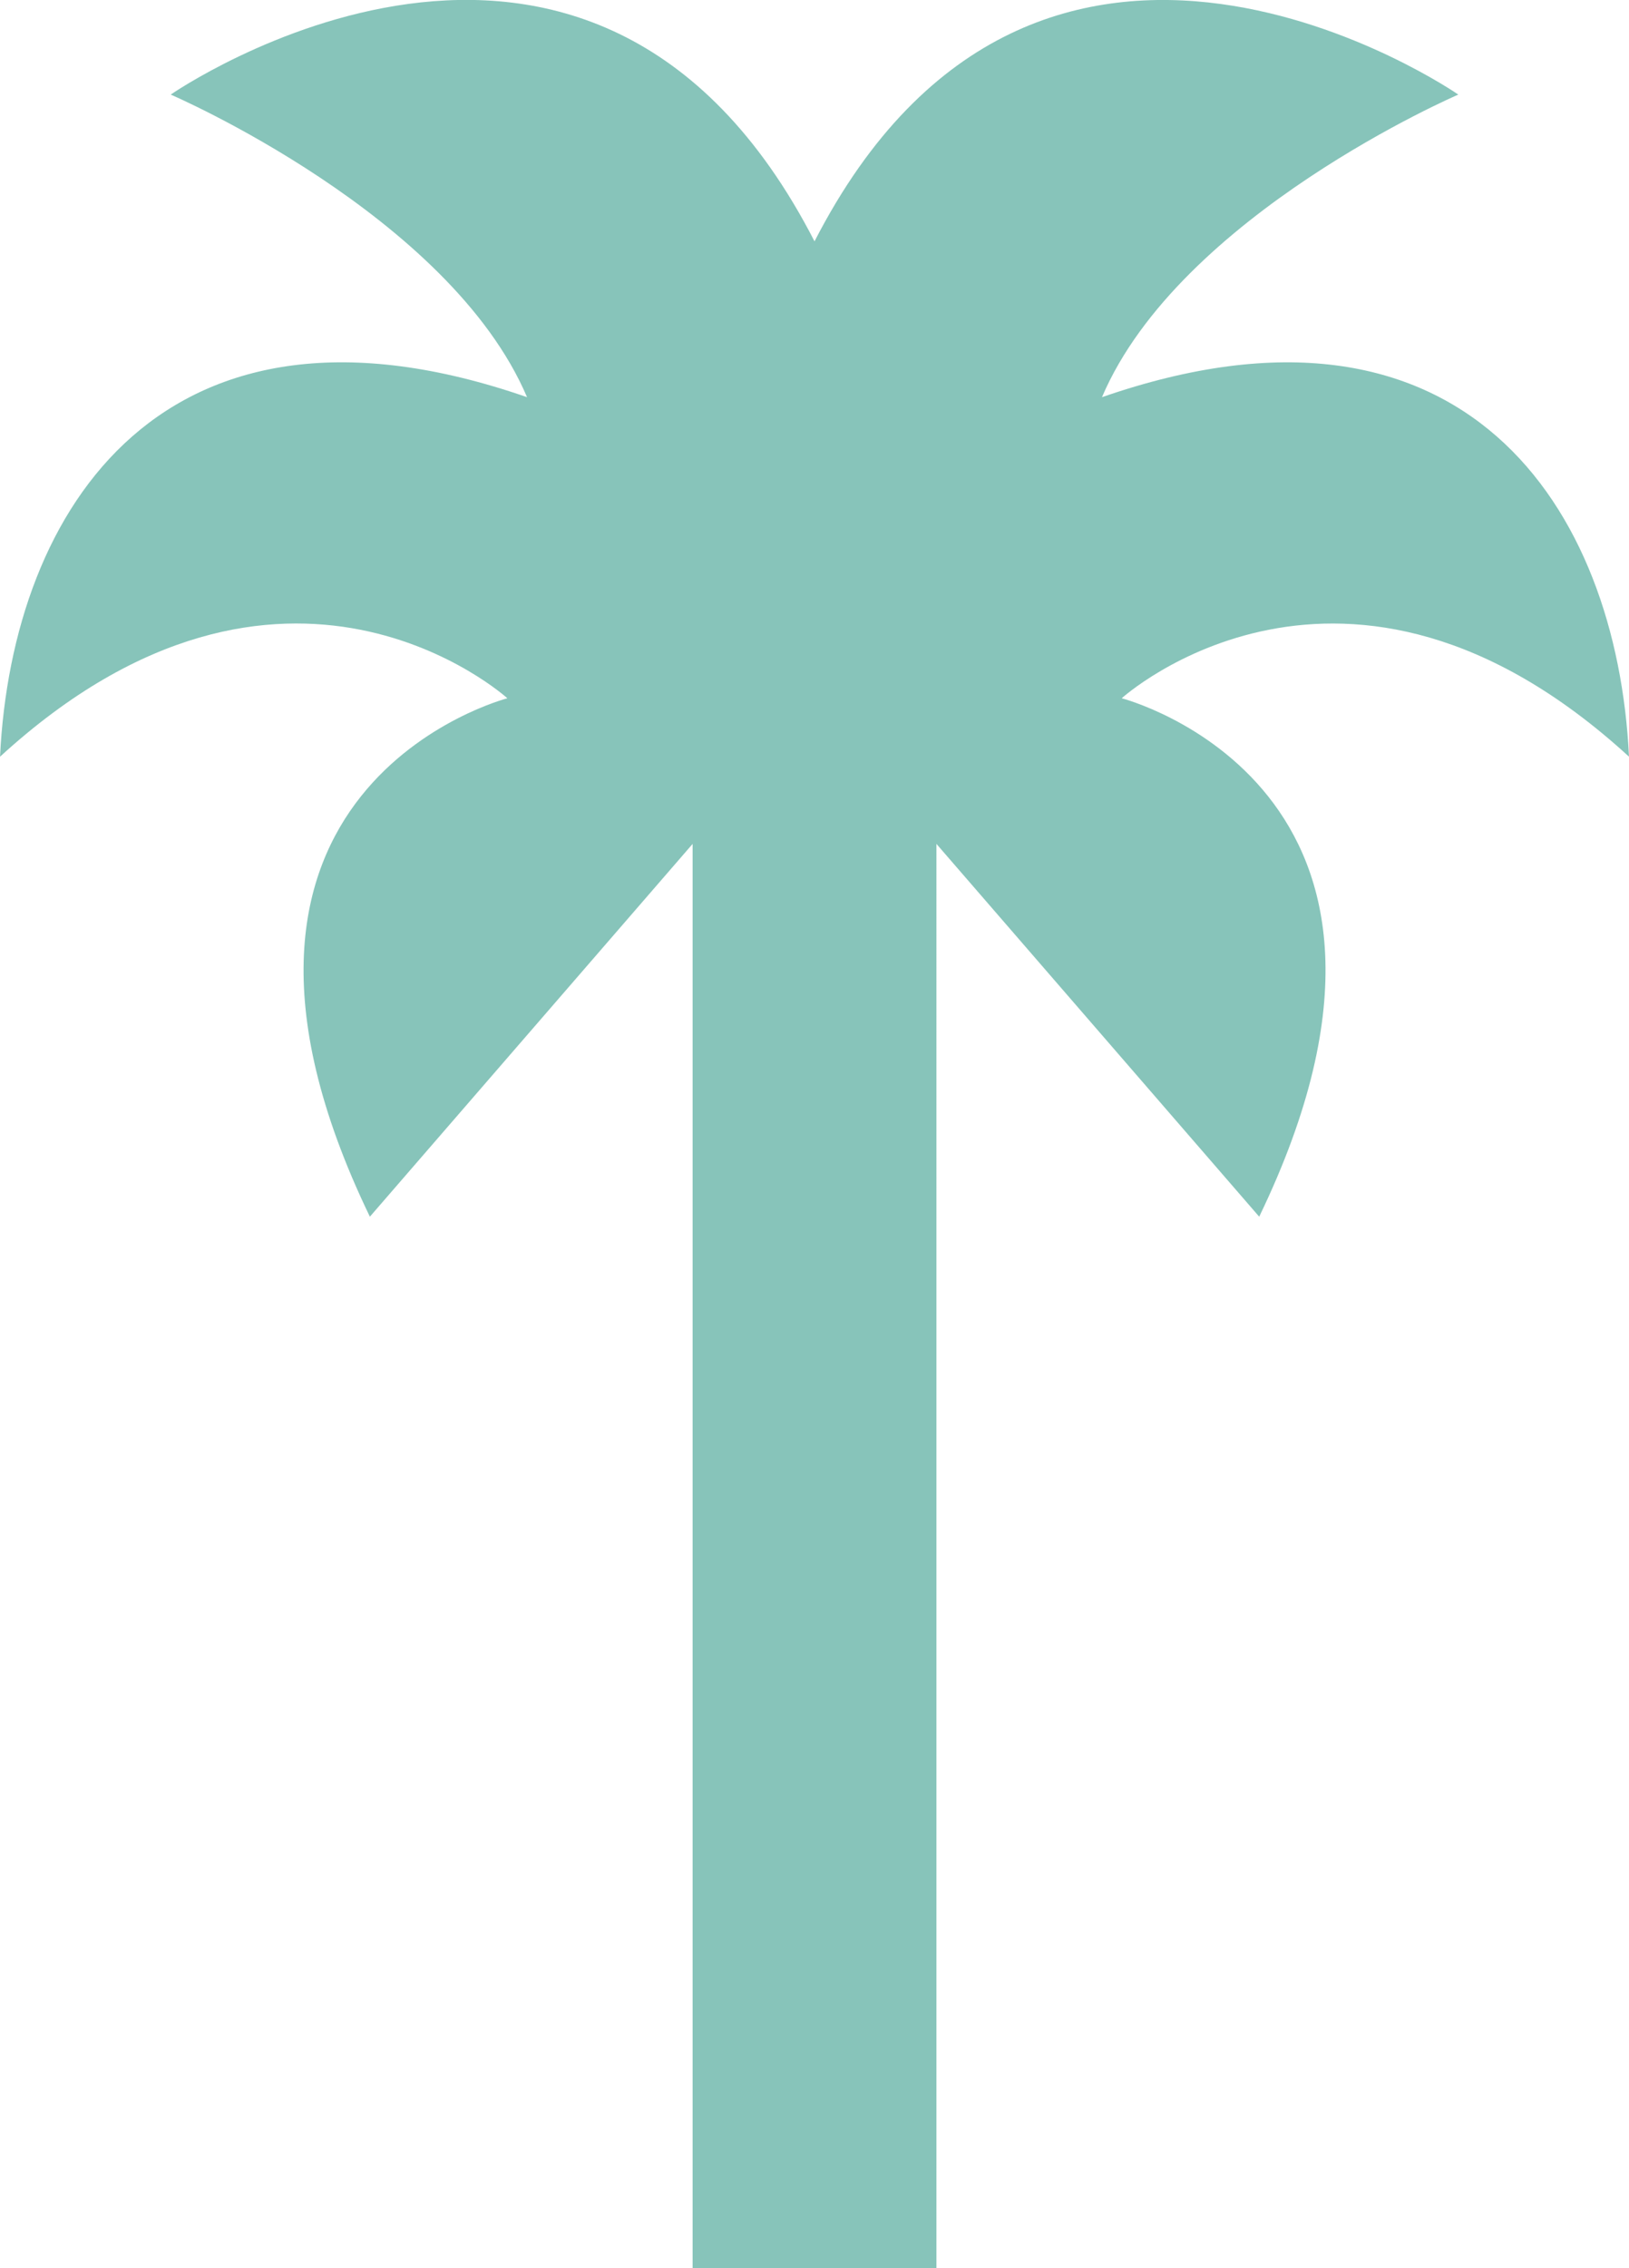
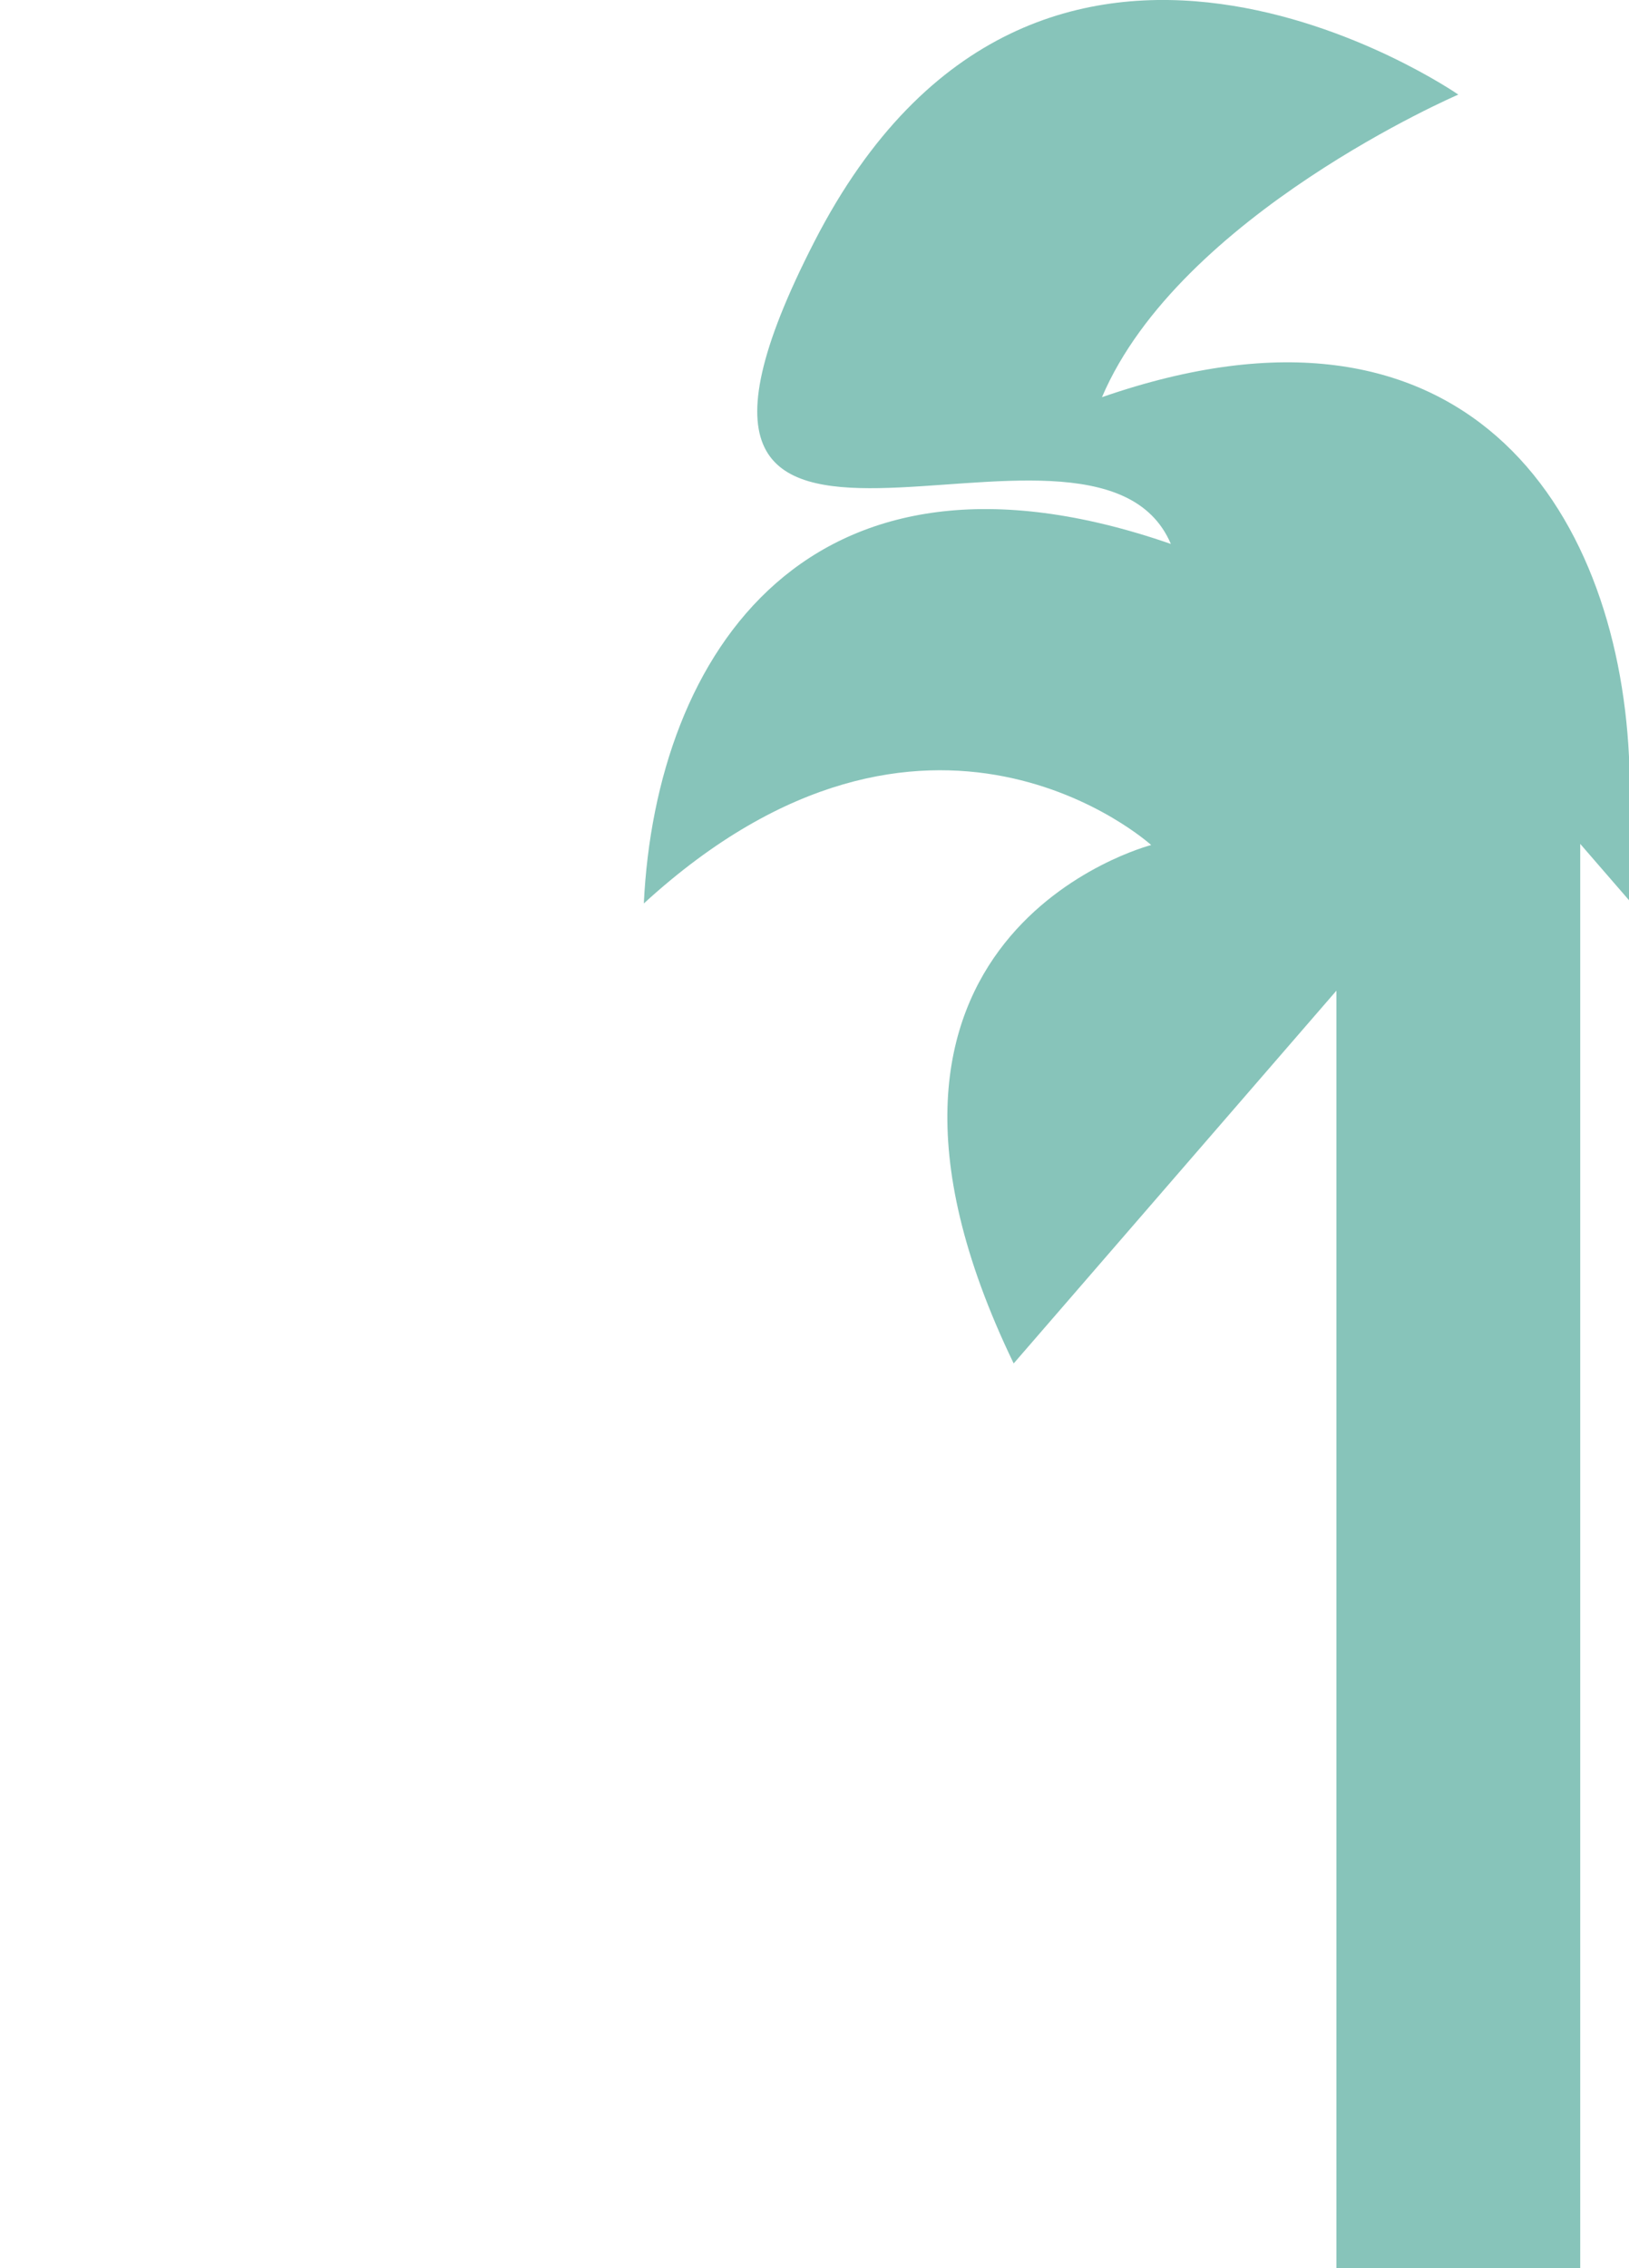
<svg xmlns="http://www.w3.org/2000/svg" width="58.857" height="81.912" viewBox="0 0 58.857 81.912">
-   <path id="Path_124" data-name="Path 124" d="M1210.563,903.077c-.433-8.98-5.951-17.527-19.042-12.983,2.813-6.6,12.875-10.928,12.875-10.928s-15.147-10.494-23.261,5.3c-8.115-15.8-23.261-5.3-23.261-5.3s10.062,4.328,12.875,10.928c-13.092-4.544-18.61,4-19.042,12.983,10.278-9.413,18.331-2.11,18.331-2.11s-12.457,3.21-4.968,18.722l11.661-13.463v51.435h8.809V906.226l11.662,13.463c7.489-15.513-4.968-18.722-4.968-18.722s8.052-7.3,18.33,2.11" transform="translate(-1151.706 -875.75)" fill="#87c4ba" />
+   <path id="Path_124" data-name="Path 124" d="M1210.563,903.077c-.433-8.98-5.951-17.527-19.042-12.983,2.813-6.6,12.875-10.928,12.875-10.928s-15.147-10.494-23.261,5.3s10.062,4.328,12.875,10.928c-13.092-4.544-18.61,4-19.042,12.983,10.278-9.413,18.331-2.11,18.331-2.11s-12.457,3.21-4.968,18.722l11.661-13.463v51.435h8.809V906.226l11.662,13.463c7.489-15.513-4.968-18.722-4.968-18.722s8.052-7.3,18.33,2.11" transform="translate(-1151.706 -875.75)" fill="#87c4ba" />
</svg>